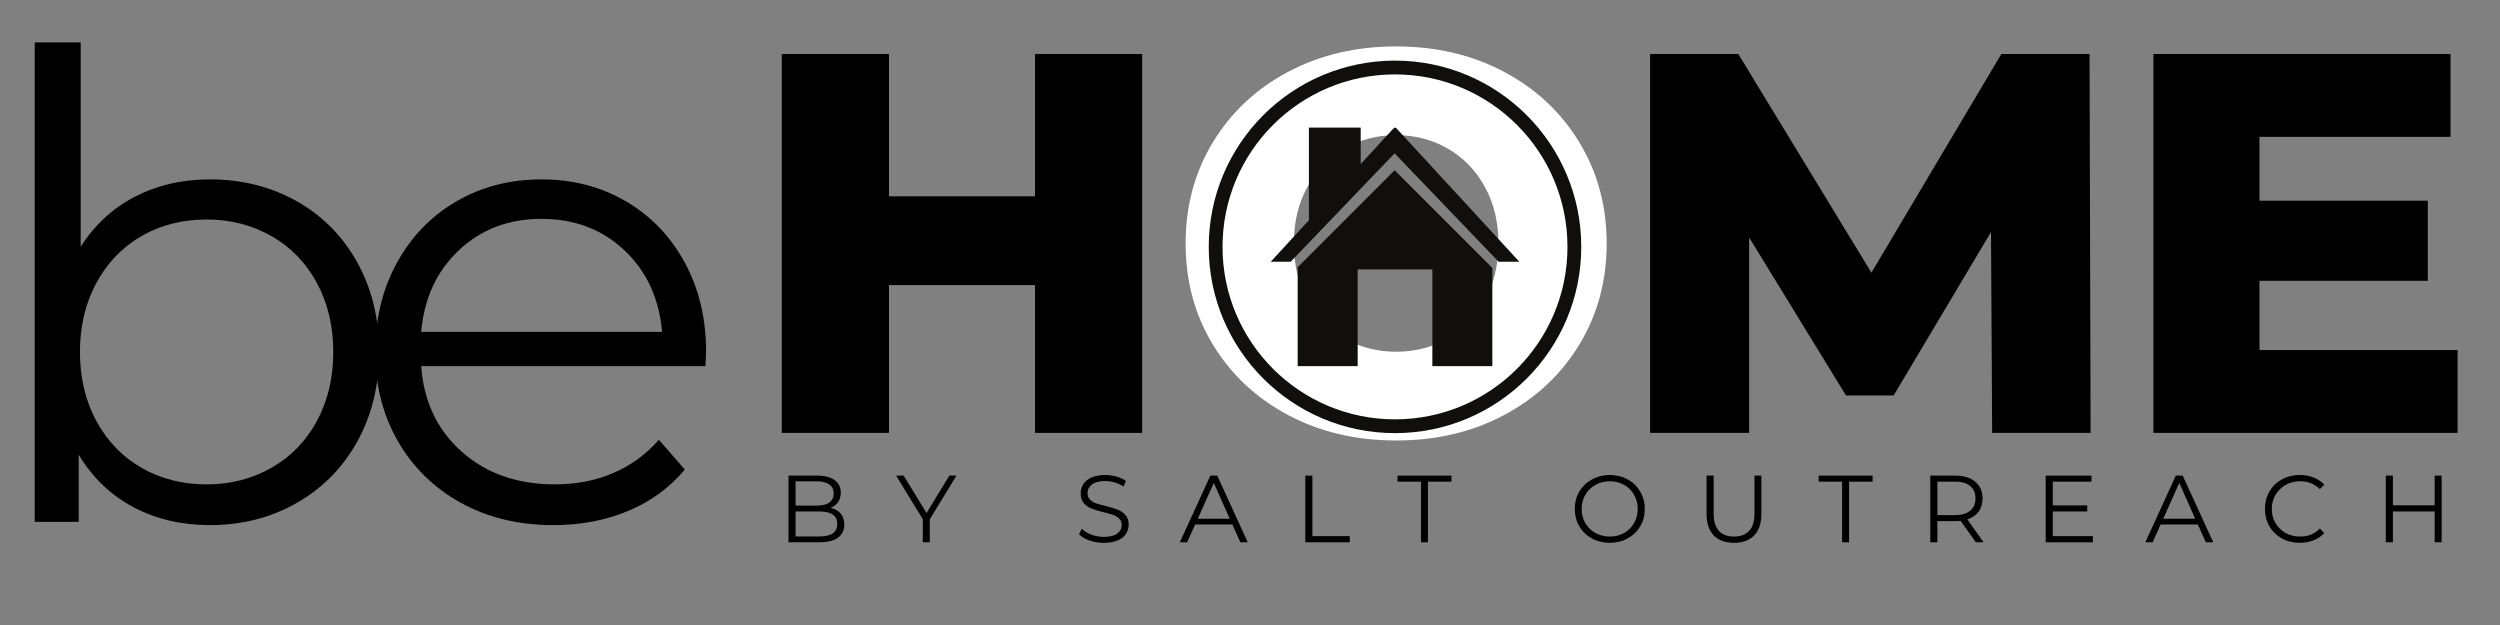
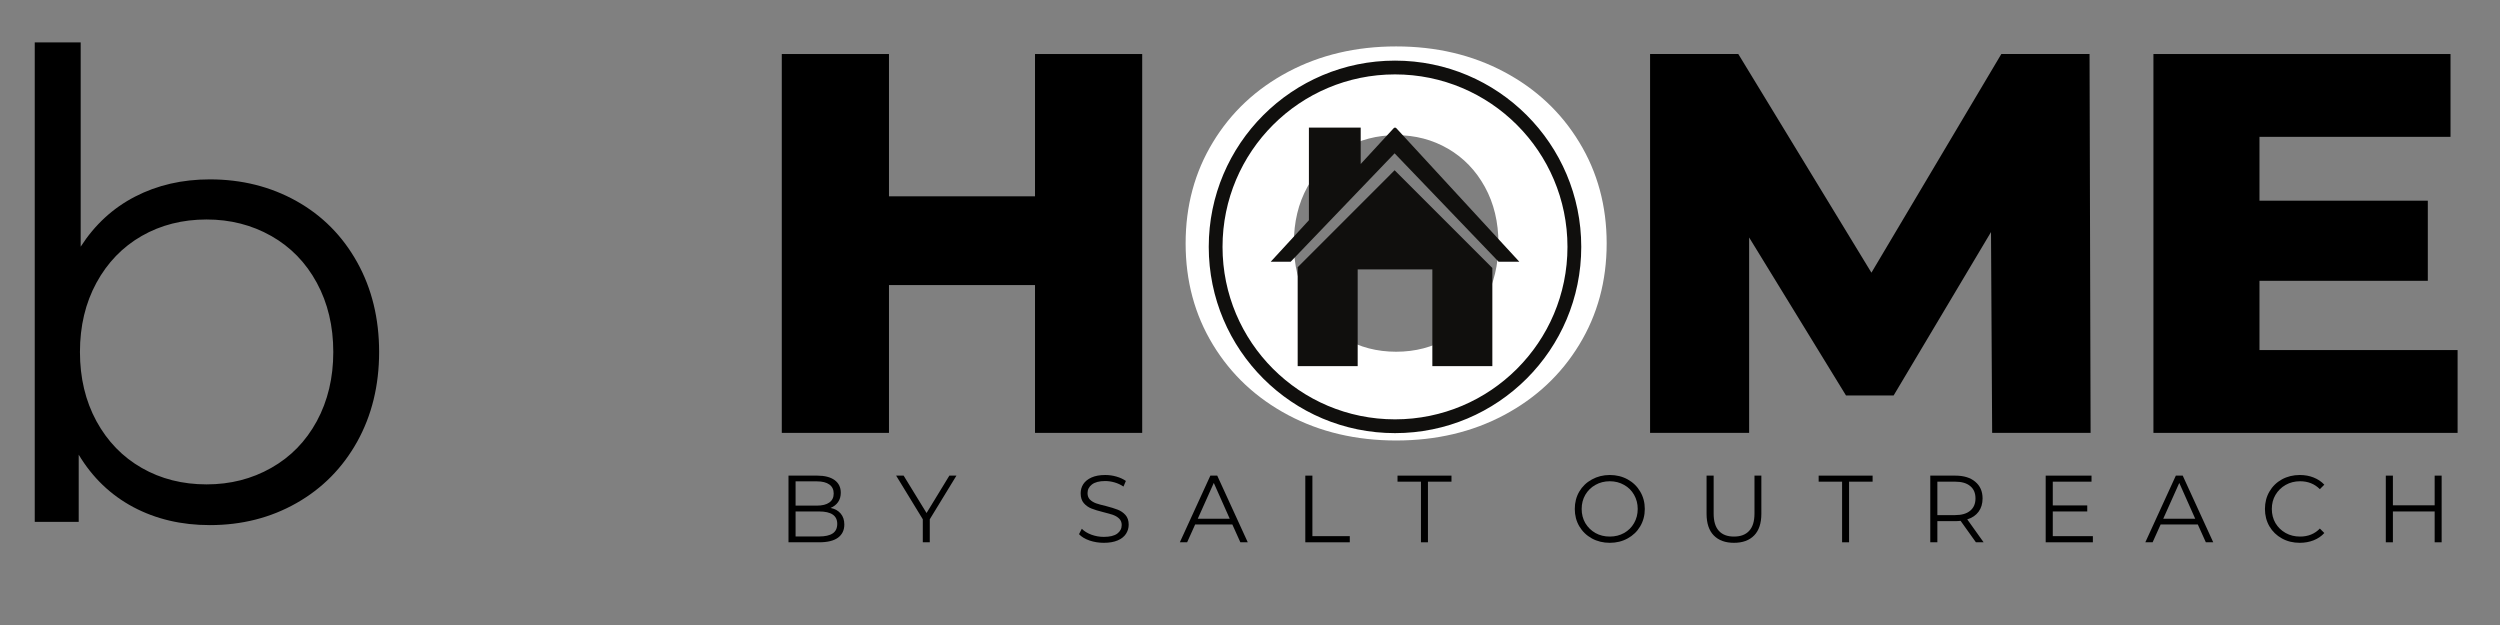
<svg xmlns="http://www.w3.org/2000/svg" width="500" zoomAndPan="magnify" viewBox="0 0 375 93.75" height="125" preserveAspectRatio="xMidYMid meet" version="1.0">
  <rect x="0" y="0" width="375" height="93.75" fill="#808080" stroke="none" />
  <defs>
    <g />
    <clipPath id="ba0f2951a1">
      <path d="M 181.316 9.094 L 237.16 9.094 L 237.16 64.969 L 181.316 64.969 Z M 181.316 9.094 " clip-rule="nonzero" />
    </clipPath>
  </defs>
  <g fill="#000000" fill-opacity="1">
    <g transform="translate(111.58, 64.932)">
      <g>
        <path d="M 59.75 -56.828 L 59.75 0 L 43.672 0 L 43.672 -22.172 L 21.766 -22.172 L 21.766 0 L 5.688 0 L 5.688 -56.828 L 21.766 -56.828 L 21.766 -35.484 L 43.672 -35.484 L 43.672 -56.828 Z M 59.75 -56.828 " />
      </g>
    </g>
  </g>
  <g fill="#ffffff" fill-opacity="1">
    <g transform="translate(175.078, 64.932)">
      <g>
        <path d="M 34.344 1.141 C 28.332 1.141 22.93 -0.129 18.141 -2.672 C 13.348 -5.223 9.586 -8.742 6.859 -13.234 C 4.129 -17.723 2.766 -22.785 2.766 -28.422 C 2.766 -34.047 4.129 -39.102 6.859 -43.594 C 9.586 -48.094 13.348 -51.613 18.141 -54.156 C 22.93 -56.695 28.332 -57.969 34.344 -57.969 C 40.352 -57.969 45.75 -56.695 50.531 -54.156 C 55.32 -51.613 59.082 -48.094 61.812 -43.594 C 64.551 -39.102 65.922 -34.047 65.922 -28.422 C 65.922 -22.785 64.551 -17.723 61.812 -13.234 C 59.082 -8.742 55.32 -5.223 50.531 -2.672 C 45.75 -0.129 40.352 1.141 34.344 1.141 Z M 34.344 -12.172 C 37.207 -12.172 39.801 -12.848 42.125 -14.203 C 44.457 -15.555 46.301 -17.461 47.656 -19.922 C 49.008 -22.391 49.688 -25.223 49.688 -28.422 C 49.688 -31.609 49.008 -34.43 47.656 -36.891 C 46.301 -39.359 44.457 -41.27 42.125 -42.625 C 39.801 -43.977 37.207 -44.656 34.344 -44.656 C 31.477 -44.656 28.879 -43.977 26.547 -42.625 C 24.223 -41.27 22.383 -39.359 21.031 -36.891 C 19.676 -34.43 19 -31.609 19 -28.422 C 19 -25.223 19.676 -22.391 21.031 -19.922 C 22.383 -17.461 24.223 -15.555 26.547 -14.203 C 28.879 -12.848 31.477 -12.172 34.344 -12.172 Z M 34.344 -12.172 " />
      </g>
    </g>
  </g>
  <g fill="#000000" fill-opacity="1">
    <g transform="translate(241.823, 64.932)">
      <g>
        <path d="M 57 0 L 56.828 -30.125 L 42.219 -5.609 L 35.078 -5.609 L 20.547 -29.312 L 20.547 0 L 5.688 0 L 5.688 -56.828 L 18.922 -56.828 L 38.891 -24.031 L 58.375 -56.828 L 71.609 -56.828 L 71.766 0 Z M 57 0 " />
      </g>
    </g>
  </g>
  <g fill="#000000" fill-opacity="1">
    <g transform="translate(317.327, 64.932)">
      <g>
        <path d="M 51.312 -12.422 L 51.312 0 L 5.688 0 L 5.688 -56.828 L 50.25 -56.828 L 50.25 -44.406 L 21.594 -44.406 L 21.594 -34.828 L 46.844 -34.828 L 46.844 -22.812 L 21.594 -22.812 L 21.594 -12.422 Z M 51.312 -12.422 " />
      </g>
    </g>
  </g>
  <path fill="#100f0d" d="M 209.191 23 L 193.602 39.258 L 190.609 39.258 L 196.336 33.035 L 196.336 19.141 L 204.105 19.141 L 204.105 24.602 L 209.055 19.23 C 209.16 19.113 209.344 19.113 209.449 19.23 L 227.895 39.258 L 224.789 39.258 L 209.191 23 " fill-opacity="1" fill-rule="nonzero" />
  <path fill="#100f0d" d="M 209.191 25.539 L 223.852 40.195 L 223.852 54.922 L 214.852 54.922 L 214.852 40.406 L 203.652 40.406 L 203.652 54.922 L 194.652 54.922 L 194.652 40.082 L 209.191 25.539 " fill-opacity="1" fill-rule="nonzero" />
  <g clip-path="url(#ba0f2951a1)">
    <path fill="#100f0d" d="M 209.25 62.902 C 223.539 62.902 235.121 51.32 235.121 37.031 C 235.121 22.742 223.539 11.16 209.25 11.16 C 194.961 11.16 183.379 22.742 183.379 37.031 C 183.379 51.32 194.961 62.902 209.25 62.902 Z M 209.25 9.094 C 224.68 9.094 237.188 21.602 237.188 37.031 C 237.188 52.461 224.68 64.969 209.25 64.969 C 193.82 64.969 181.312 52.461 181.312 37.031 C 181.312 21.602 193.82 9.094 209.25 9.094 " fill-opacity="1" fill-rule="nonzero" />
  </g>
  <g fill="#000000" fill-opacity="1">
    <g transform="translate(-4.382, 78.282)">
      <g>
        <path d="M 35.859 -51.375 C 40.641 -51.375 44.969 -50.289 48.844 -48.125 C 52.719 -45.957 55.754 -42.898 57.953 -38.953 C 60.148 -35.016 61.25 -30.523 61.25 -25.484 C 61.25 -20.453 60.148 -15.961 57.953 -12.016 C 55.754 -8.078 52.719 -5.008 48.844 -2.812 C 44.969 -0.613 40.641 0.484 35.859 0.484 C 31.598 0.484 27.77 -0.414 24.375 -2.219 C 20.977 -4.031 18.25 -6.648 16.188 -10.078 L 16.188 0 L 9.594 0 L 9.594 -71.922 L 16.484 -71.922 L 16.484 -41.281 C 18.609 -44.582 21.332 -47.086 24.656 -48.797 C 27.988 -50.516 31.723 -51.375 35.859 -51.375 Z M 35.375 -5.625 C 38.926 -5.625 42.156 -6.445 45.062 -8.094 C 47.977 -9.738 50.258 -12.078 51.906 -15.109 C 53.551 -18.148 54.375 -21.609 54.375 -25.484 C 54.375 -29.367 53.551 -32.828 51.906 -35.859 C 50.258 -38.898 47.977 -41.242 45.062 -42.891 C 42.156 -44.535 38.926 -45.359 35.375 -45.359 C 31.758 -45.359 28.516 -44.535 25.641 -42.891 C 22.766 -41.242 20.5 -38.898 18.844 -35.859 C 17.195 -32.828 16.375 -29.367 16.375 -25.484 C 16.375 -21.609 17.195 -18.148 18.844 -15.109 C 20.5 -12.078 22.766 -9.738 25.641 -8.094 C 28.516 -6.445 31.758 -5.625 35.375 -5.625 Z M 35.375 -5.625 " />
      </g>
    </g>
  </g>
  <g fill="#000000" fill-opacity="1">
    <g transform="translate(51.834, 78.282)">
      <g>
-         <path d="M 53.984 -23.359 L 11.344 -23.359 C 11.727 -18.055 13.758 -13.773 17.438 -10.516 C 21.125 -7.254 25.781 -5.625 31.406 -5.625 C 34.57 -5.625 37.477 -6.188 40.125 -7.312 C 42.77 -8.445 45.062 -10.113 47 -12.312 L 50.891 -7.844 C 48.617 -5.133 45.785 -3.066 42.391 -1.641 C 39.004 -0.223 35.273 0.484 31.203 0.484 C 25.973 0.484 21.336 -0.629 17.297 -2.859 C 13.266 -5.086 10.113 -8.172 7.844 -12.109 C 5.582 -16.055 4.453 -20.516 4.453 -25.484 C 4.453 -30.461 5.535 -34.922 7.703 -38.859 C 9.867 -42.805 12.844 -45.879 16.625 -48.078 C 20.406 -50.273 24.656 -51.375 29.375 -51.375 C 34.082 -51.375 38.312 -50.273 42.062 -48.078 C 45.812 -45.879 48.75 -42.82 50.875 -38.906 C 53.008 -35 54.078 -30.523 54.078 -25.484 Z M 29.375 -45.453 C 24.457 -45.453 20.332 -43.883 17 -40.75 C 13.676 -37.625 11.789 -33.539 11.344 -28.5 L 47.484 -28.5 C 47.035 -33.539 45.145 -37.625 41.812 -40.75 C 38.488 -43.883 34.344 -45.453 29.375 -45.453 Z M 29.375 -45.453 " />
-       </g>
+         </g>
    </g>
  </g>
  <g fill="#000000" fill-opacity="1">
    <g transform="translate(116.649, 81.344)">
      <g>
        <path d="M 7.938 -5.156 C 8.594 -5.02 9.098 -4.738 9.453 -4.312 C 9.816 -3.883 10 -3.336 10 -2.672 C 10 -1.816 9.68 -1.156 9.047 -0.688 C 8.41 -0.227 7.473 0 6.234 0 L 1.625 0 L 1.625 -10 L 5.953 -10 C 7.066 -10 7.93 -9.773 8.547 -9.328 C 9.16 -8.879 9.469 -8.25 9.469 -7.438 C 9.469 -6.883 9.332 -6.414 9.062 -6.031 C 8.789 -5.645 8.414 -5.352 7.938 -5.156 Z M 2.688 -9.141 L 2.688 -5.5 L 5.875 -5.5 C 6.688 -5.5 7.312 -5.656 7.75 -5.969 C 8.188 -6.281 8.406 -6.727 8.406 -7.312 C 8.406 -7.906 8.188 -8.359 7.75 -8.672 C 7.312 -8.984 6.688 -9.141 5.875 -9.141 Z M 6.219 -0.875 C 7.113 -0.875 7.789 -1.023 8.25 -1.328 C 8.707 -1.629 8.938 -2.109 8.938 -2.766 C 8.938 -4.004 8.031 -4.625 6.219 -4.625 L 2.688 -4.625 L 2.688 -0.875 Z M 6.219 -0.875 " />
      </g>
    </g>
  </g>
  <g fill="#000000" fill-opacity="1">
    <g transform="translate(134.404, 81.344)">
      <g>
        <path d="M 5.062 -3.453 L 5.062 0 L 4.016 0 L 4.016 -3.453 L 0.016 -10 L 1.141 -10 L 4.578 -4.391 L 8 -10 L 9.062 -10 Z M 5.062 -3.453 " />
      </g>
    </g>
  </g>
  <g fill="#000000" fill-opacity="1">
    <g transform="translate(150.457, 81.344)">
      <g />
    </g>
  </g>
  <g fill="#000000" fill-opacity="1">
    <g transform="translate(161.178, 81.344)">
      <g>
        <path d="M 4.391 0.078 C 3.648 0.078 2.938 -0.035 2.25 -0.266 C 1.57 -0.504 1.047 -0.82 0.672 -1.219 L 1.094 -2.031 C 1.445 -1.664 1.926 -1.367 2.531 -1.141 C 3.133 -0.922 3.754 -0.812 4.391 -0.812 C 5.285 -0.812 5.957 -0.973 6.406 -1.297 C 6.852 -1.629 7.078 -2.062 7.078 -2.594 C 7.078 -2.988 6.953 -3.305 6.703 -3.547 C 6.461 -3.785 6.164 -3.969 5.812 -4.094 C 5.469 -4.219 4.977 -4.359 4.344 -4.516 C 3.594 -4.703 2.992 -4.883 2.547 -5.062 C 2.098 -5.238 1.711 -5.508 1.391 -5.875 C 1.078 -6.238 0.922 -6.727 0.922 -7.344 C 0.922 -7.852 1.051 -8.312 1.312 -8.719 C 1.582 -9.133 1.992 -9.469 2.547 -9.719 C 3.098 -9.969 3.785 -10.094 4.609 -10.094 C 5.18 -10.094 5.738 -10.016 6.281 -9.859 C 6.832 -9.703 7.305 -9.484 7.703 -9.203 L 7.344 -8.359 C 6.926 -8.641 6.477 -8.848 6 -8.984 C 5.531 -9.117 5.066 -9.188 4.609 -9.188 C 3.723 -9.188 3.055 -9.016 2.609 -8.672 C 2.172 -8.336 1.953 -7.906 1.953 -7.375 C 1.953 -6.977 2.07 -6.656 2.312 -6.406 C 2.562 -6.164 2.867 -5.977 3.234 -5.844 C 3.598 -5.719 4.094 -5.582 4.719 -5.438 C 5.445 -5.25 6.035 -5.066 6.484 -4.891 C 6.941 -4.711 7.328 -4.445 7.641 -4.094 C 7.961 -3.738 8.125 -3.254 8.125 -2.641 C 8.125 -2.141 7.988 -1.68 7.719 -1.266 C 7.445 -0.848 7.031 -0.52 6.469 -0.281 C 5.906 -0.039 5.211 0.078 4.391 0.078 Z M 4.391 0.078 " />
      </g>
    </g>
  </g>
  <g fill="#000000" fill-opacity="1">
    <g transform="translate(176.945, 81.344)">
      <g>
        <path d="M 7.906 -2.672 L 2.328 -2.672 L 1.125 0 L 0.031 0 L 4.609 -10 L 5.641 -10 L 10.219 0 L 9.109 0 Z M 7.516 -3.531 L 5.125 -8.906 L 2.719 -3.531 Z M 7.516 -3.531 " />
      </g>
    </g>
  </g>
  <g fill="#000000" fill-opacity="1">
    <g transform="translate(194.171, 81.344)">
      <g>
        <path d="M 1.625 -10 L 2.688 -10 L 2.688 -0.922 L 8.297 -0.922 L 8.297 0 L 1.625 0 Z M 1.625 -10 " />
      </g>
    </g>
  </g>
  <g fill="#000000" fill-opacity="1">
    <g transform="translate(209.566, 81.344)">
      <g>
        <path d="M 3.578 -9.094 L 0.062 -9.094 L 0.062 -10 L 8.156 -10 L 8.156 -9.094 L 4.625 -9.094 L 4.625 0 L 3.578 0 Z M 3.578 -9.094 " />
      </g>
    </g>
  </g>
  <g fill="#000000" fill-opacity="1">
    <g transform="translate(224.747, 81.344)">
      <g />
    </g>
  </g>
  <g fill="#000000" fill-opacity="1">
    <g transform="translate(235.469, 81.344)">
      <g>
        <path d="M 6 0.078 C 5.008 0.078 4.113 -0.141 3.312 -0.578 C 2.508 -1.023 1.879 -1.633 1.422 -2.406 C 0.973 -3.176 0.75 -4.039 0.75 -5 C 0.75 -5.969 0.973 -6.836 1.422 -7.609 C 1.879 -8.379 2.508 -8.984 3.312 -9.422 C 4.113 -9.867 5.008 -10.094 6 -10.094 C 6.988 -10.094 7.879 -9.875 8.672 -9.438 C 9.473 -9 10.102 -8.391 10.562 -7.609 C 11.02 -6.836 11.25 -5.969 11.25 -5 C 11.25 -4.039 11.02 -3.172 10.562 -2.391 C 10.102 -1.617 9.473 -1.016 8.672 -0.578 C 7.879 -0.141 6.988 0.078 6 0.078 Z M 6 -0.859 C 6.789 -0.859 7.504 -1.035 8.141 -1.391 C 8.785 -1.754 9.285 -2.25 9.641 -2.875 C 10.004 -3.508 10.188 -4.219 10.188 -5 C 10.188 -5.781 10.004 -6.488 9.641 -7.125 C 9.285 -7.758 8.785 -8.254 8.141 -8.609 C 7.504 -8.973 6.789 -9.156 6 -9.156 C 5.207 -9.156 4.488 -8.973 3.844 -8.609 C 3.207 -8.254 2.703 -7.758 2.328 -7.125 C 1.961 -6.488 1.781 -5.781 1.781 -5 C 1.781 -4.219 1.961 -3.508 2.328 -2.875 C 2.703 -2.25 3.207 -1.754 3.844 -1.391 C 4.488 -1.035 5.207 -0.859 6 -0.859 Z M 6 -0.859 " />
      </g>
    </g>
  </g>
  <g fill="#000000" fill-opacity="1">
    <g transform="translate(254.438, 81.344)">
      <g>
        <path d="M 5.656 0.078 C 4.363 0.078 3.352 -0.289 2.625 -1.031 C 1.906 -1.77 1.547 -2.852 1.547 -4.281 L 1.547 -10 L 2.609 -10 L 2.609 -4.312 C 2.609 -3.156 2.867 -2.289 3.391 -1.719 C 3.91 -1.145 4.664 -0.859 5.656 -0.859 C 6.656 -0.859 7.414 -1.145 7.938 -1.719 C 8.469 -2.289 8.734 -3.156 8.734 -4.312 L 8.734 -10 L 9.766 -10 L 9.766 -4.281 C 9.766 -2.852 9.406 -1.77 8.688 -1.031 C 7.969 -0.289 6.957 0.078 5.656 0.078 Z M 5.656 0.078 " />
      </g>
    </g>
  </g>
  <g fill="#000000" fill-opacity="1">
    <g transform="translate(272.735, 81.344)">
      <g>
        <path d="M 3.578 -9.094 L 0.062 -9.094 L 0.062 -10 L 8.156 -10 L 8.156 -9.094 L 4.625 -9.094 L 4.625 0 L 3.578 0 Z M 3.578 -9.094 " />
      </g>
    </g>
  </g>
  <g fill="#000000" fill-opacity="1">
    <g transform="translate(287.917, 81.344)">
      <g>
        <path d="M 8.469 0 L 6.172 -3.219 C 5.922 -3.188 5.656 -3.172 5.375 -3.172 L 2.688 -3.172 L 2.688 0 L 1.625 0 L 1.625 -10 L 5.375 -10 C 6.656 -10 7.656 -9.691 8.375 -9.078 C 9.102 -8.473 9.469 -7.641 9.469 -6.578 C 9.469 -5.797 9.27 -5.133 8.875 -4.594 C 8.477 -4.051 7.91 -3.664 7.172 -3.438 L 9.625 0 Z M 5.344 -4.078 C 6.332 -4.078 7.086 -4.297 7.609 -4.734 C 8.141 -5.172 8.406 -5.785 8.406 -6.578 C 8.406 -7.391 8.141 -8.008 7.609 -8.438 C 7.086 -8.875 6.332 -9.094 5.344 -9.094 L 2.688 -9.094 L 2.688 -4.078 Z M 5.344 -4.078 " />
      </g>
    </g>
  </g>
  <g fill="#000000" fill-opacity="1">
    <g transform="translate(305.228, 81.344)">
      <g>
        <path d="M 8.703 -0.922 L 8.703 0 L 1.625 0 L 1.625 -10 L 8.5 -10 L 8.5 -9.094 L 2.688 -9.094 L 2.688 -5.531 L 7.859 -5.531 L 7.859 -4.625 L 2.688 -4.625 L 2.688 -0.922 Z M 8.703 -0.922 " />
      </g>
    </g>
  </g>
  <g fill="#000000" fill-opacity="1">
    <g transform="translate(321.767, 81.344)">
      <g>
        <path d="M 7.906 -2.672 L 2.328 -2.672 L 1.125 0 L 0.031 0 L 4.609 -10 L 5.641 -10 L 10.219 0 L 9.109 0 Z M 7.516 -3.531 L 5.125 -8.906 L 2.719 -3.531 Z M 7.516 -3.531 " />
      </g>
    </g>
  </g>
  <g fill="#000000" fill-opacity="1">
    <g transform="translate(338.992, 81.344)">
      <g>
        <path d="M 5.969 0.078 C 4.977 0.078 4.086 -0.141 3.297 -0.578 C 2.504 -1.016 1.879 -1.617 1.422 -2.391 C 0.973 -3.172 0.75 -4.039 0.75 -5 C 0.75 -5.969 0.973 -6.836 1.422 -7.609 C 1.879 -8.391 2.504 -9 3.297 -9.438 C 4.098 -9.875 4.992 -10.094 5.984 -10.094 C 6.734 -10.094 7.422 -9.969 8.047 -9.719 C 8.68 -9.469 9.219 -9.109 9.656 -8.641 L 8.984 -7.969 C 8.203 -8.758 7.211 -9.156 6.016 -9.156 C 5.223 -9.156 4.504 -8.973 3.859 -8.609 C 3.211 -8.242 2.703 -7.742 2.328 -7.109 C 1.961 -6.484 1.781 -5.781 1.781 -5 C 1.781 -4.219 1.961 -3.508 2.328 -2.875 C 2.703 -2.25 3.211 -1.754 3.859 -1.391 C 4.504 -1.035 5.223 -0.859 6.016 -0.859 C 7.223 -0.859 8.211 -1.258 8.984 -2.062 L 9.656 -1.391 C 9.219 -0.91 8.68 -0.547 8.047 -0.297 C 7.41 -0.047 6.719 0.078 5.969 0.078 Z M 5.969 0.078 " />
      </g>
    </g>
  </g>
  <g fill="#000000" fill-opacity="1">
    <g transform="translate(356.246, 81.344)">
      <g>
        <path d="M 10 -10 L 10 0 L 8.953 0 L 8.953 -4.625 L 2.688 -4.625 L 2.688 0 L 1.625 0 L 1.625 -10 L 2.688 -10 L 2.688 -5.547 L 8.953 -5.547 L 8.953 -10 Z M 10 -10 " />
      </g>
    </g>
  </g>
</svg>